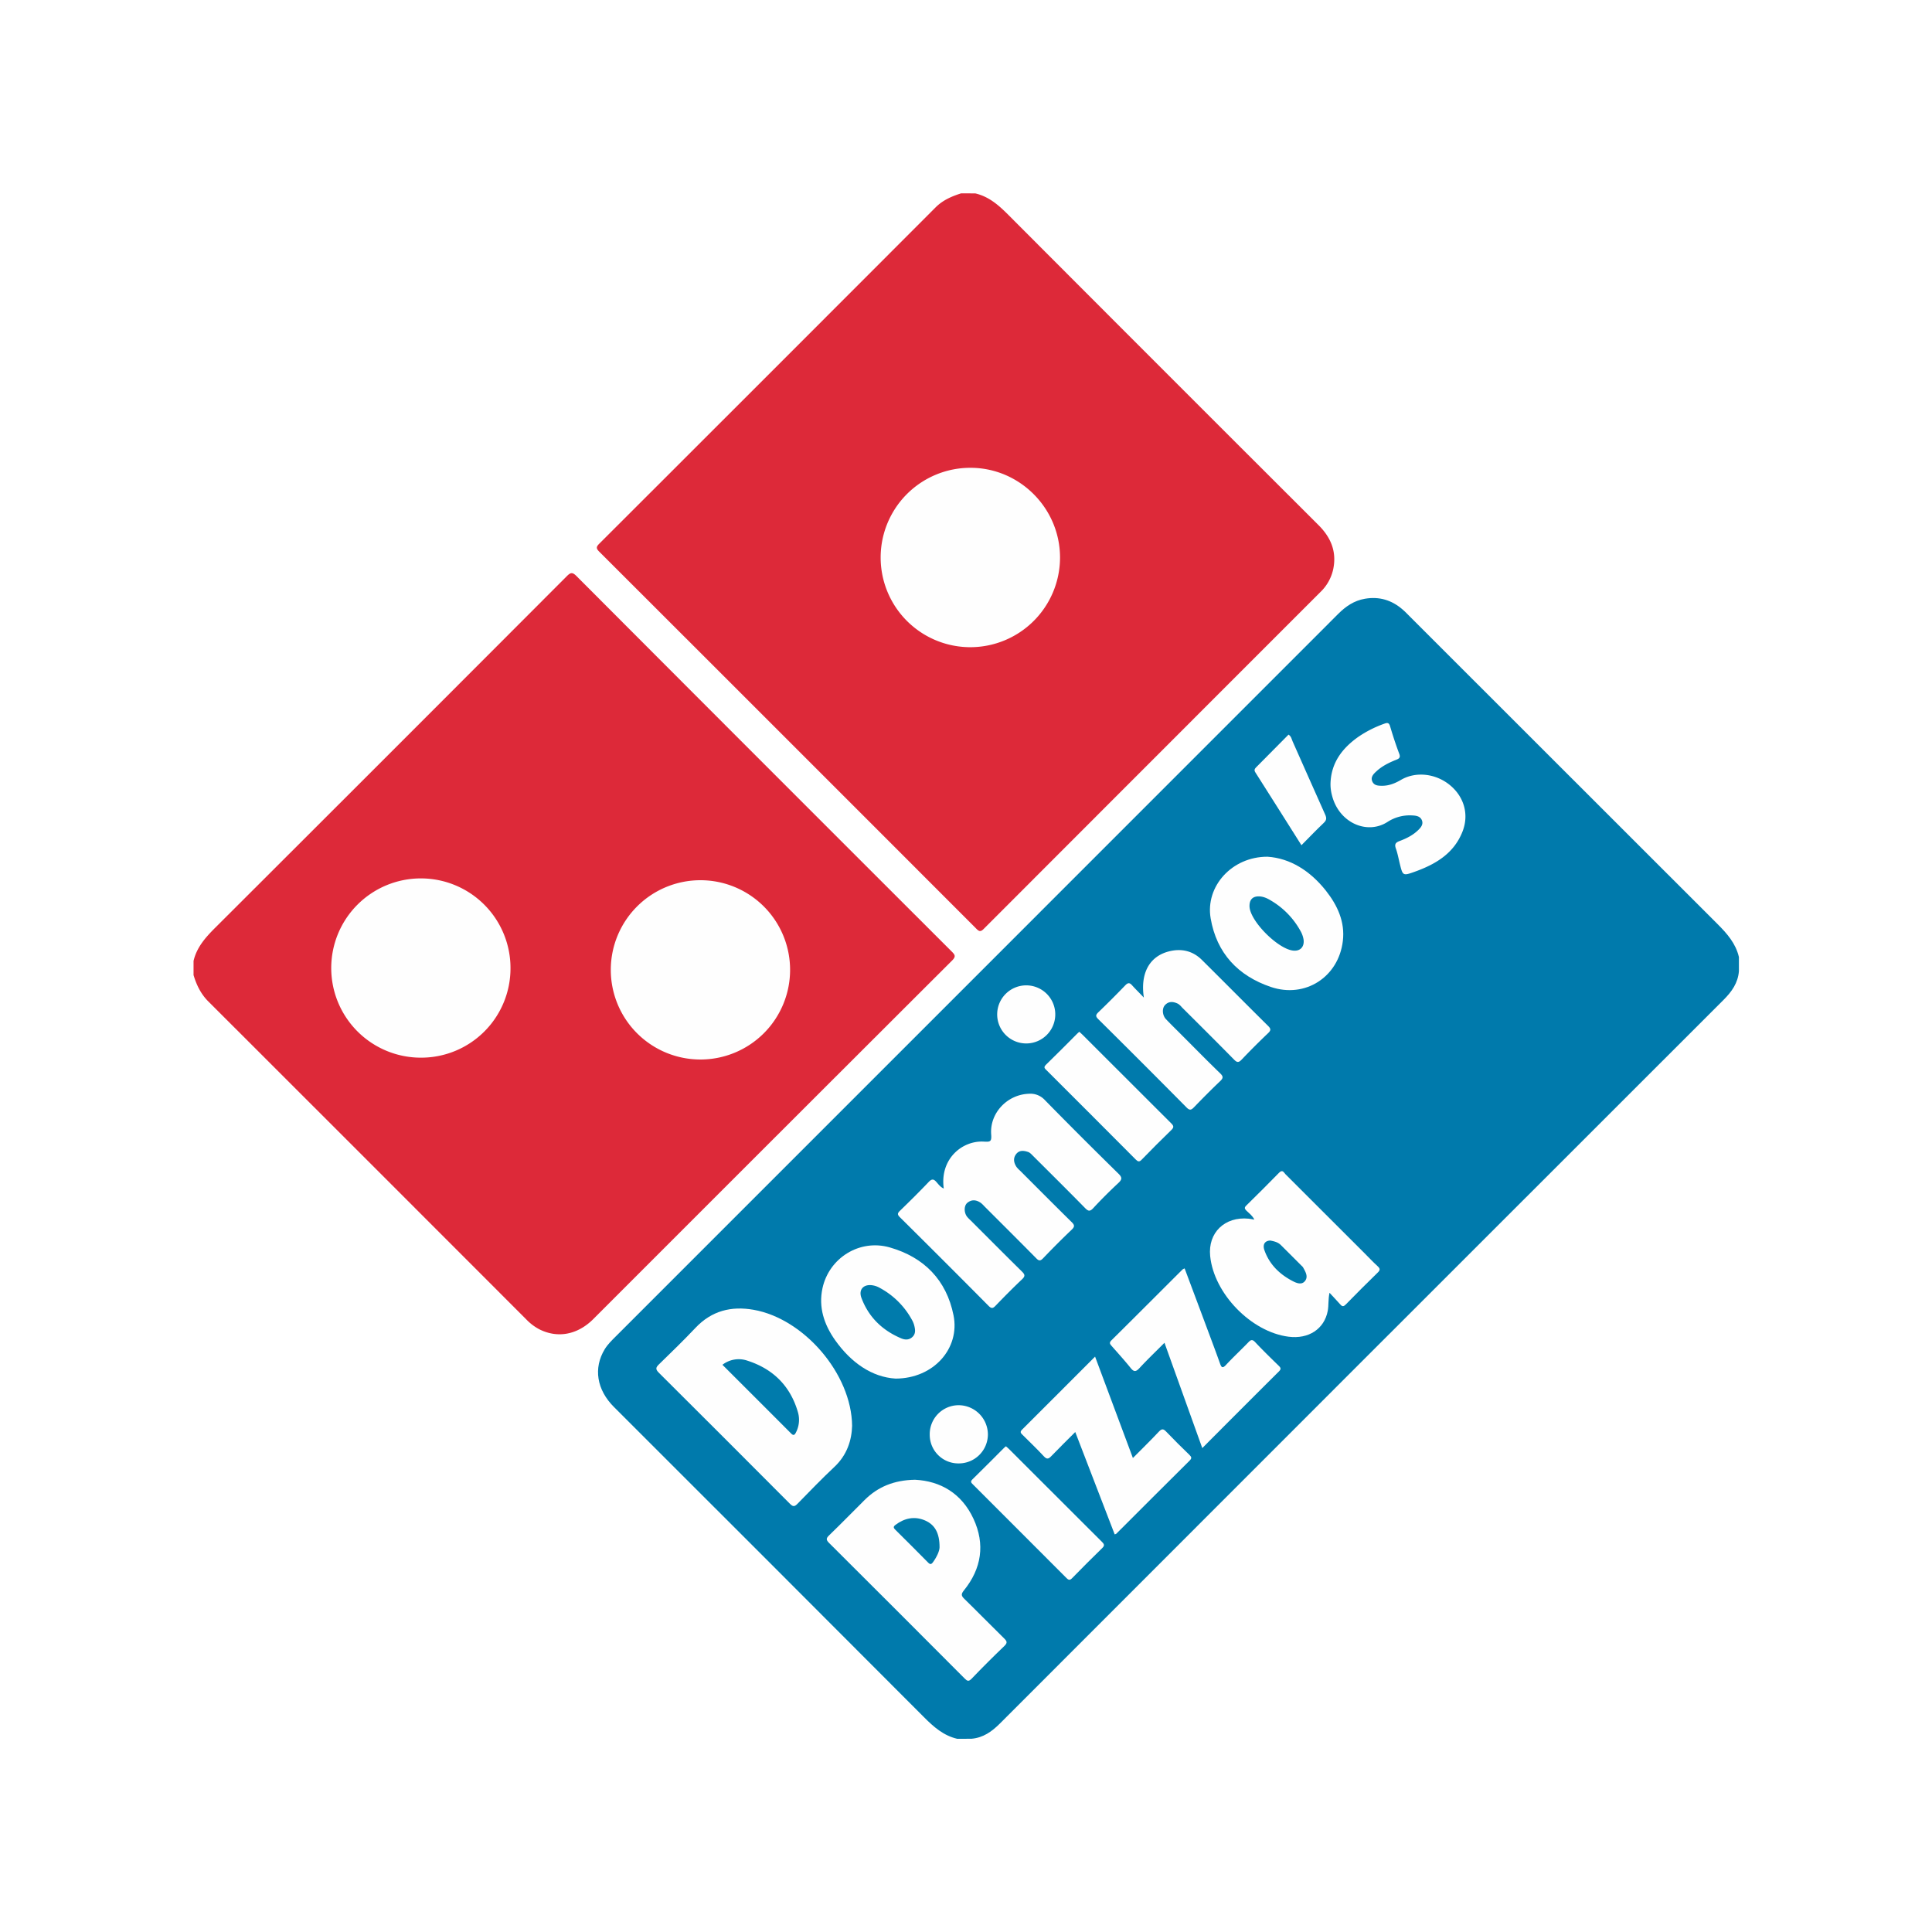
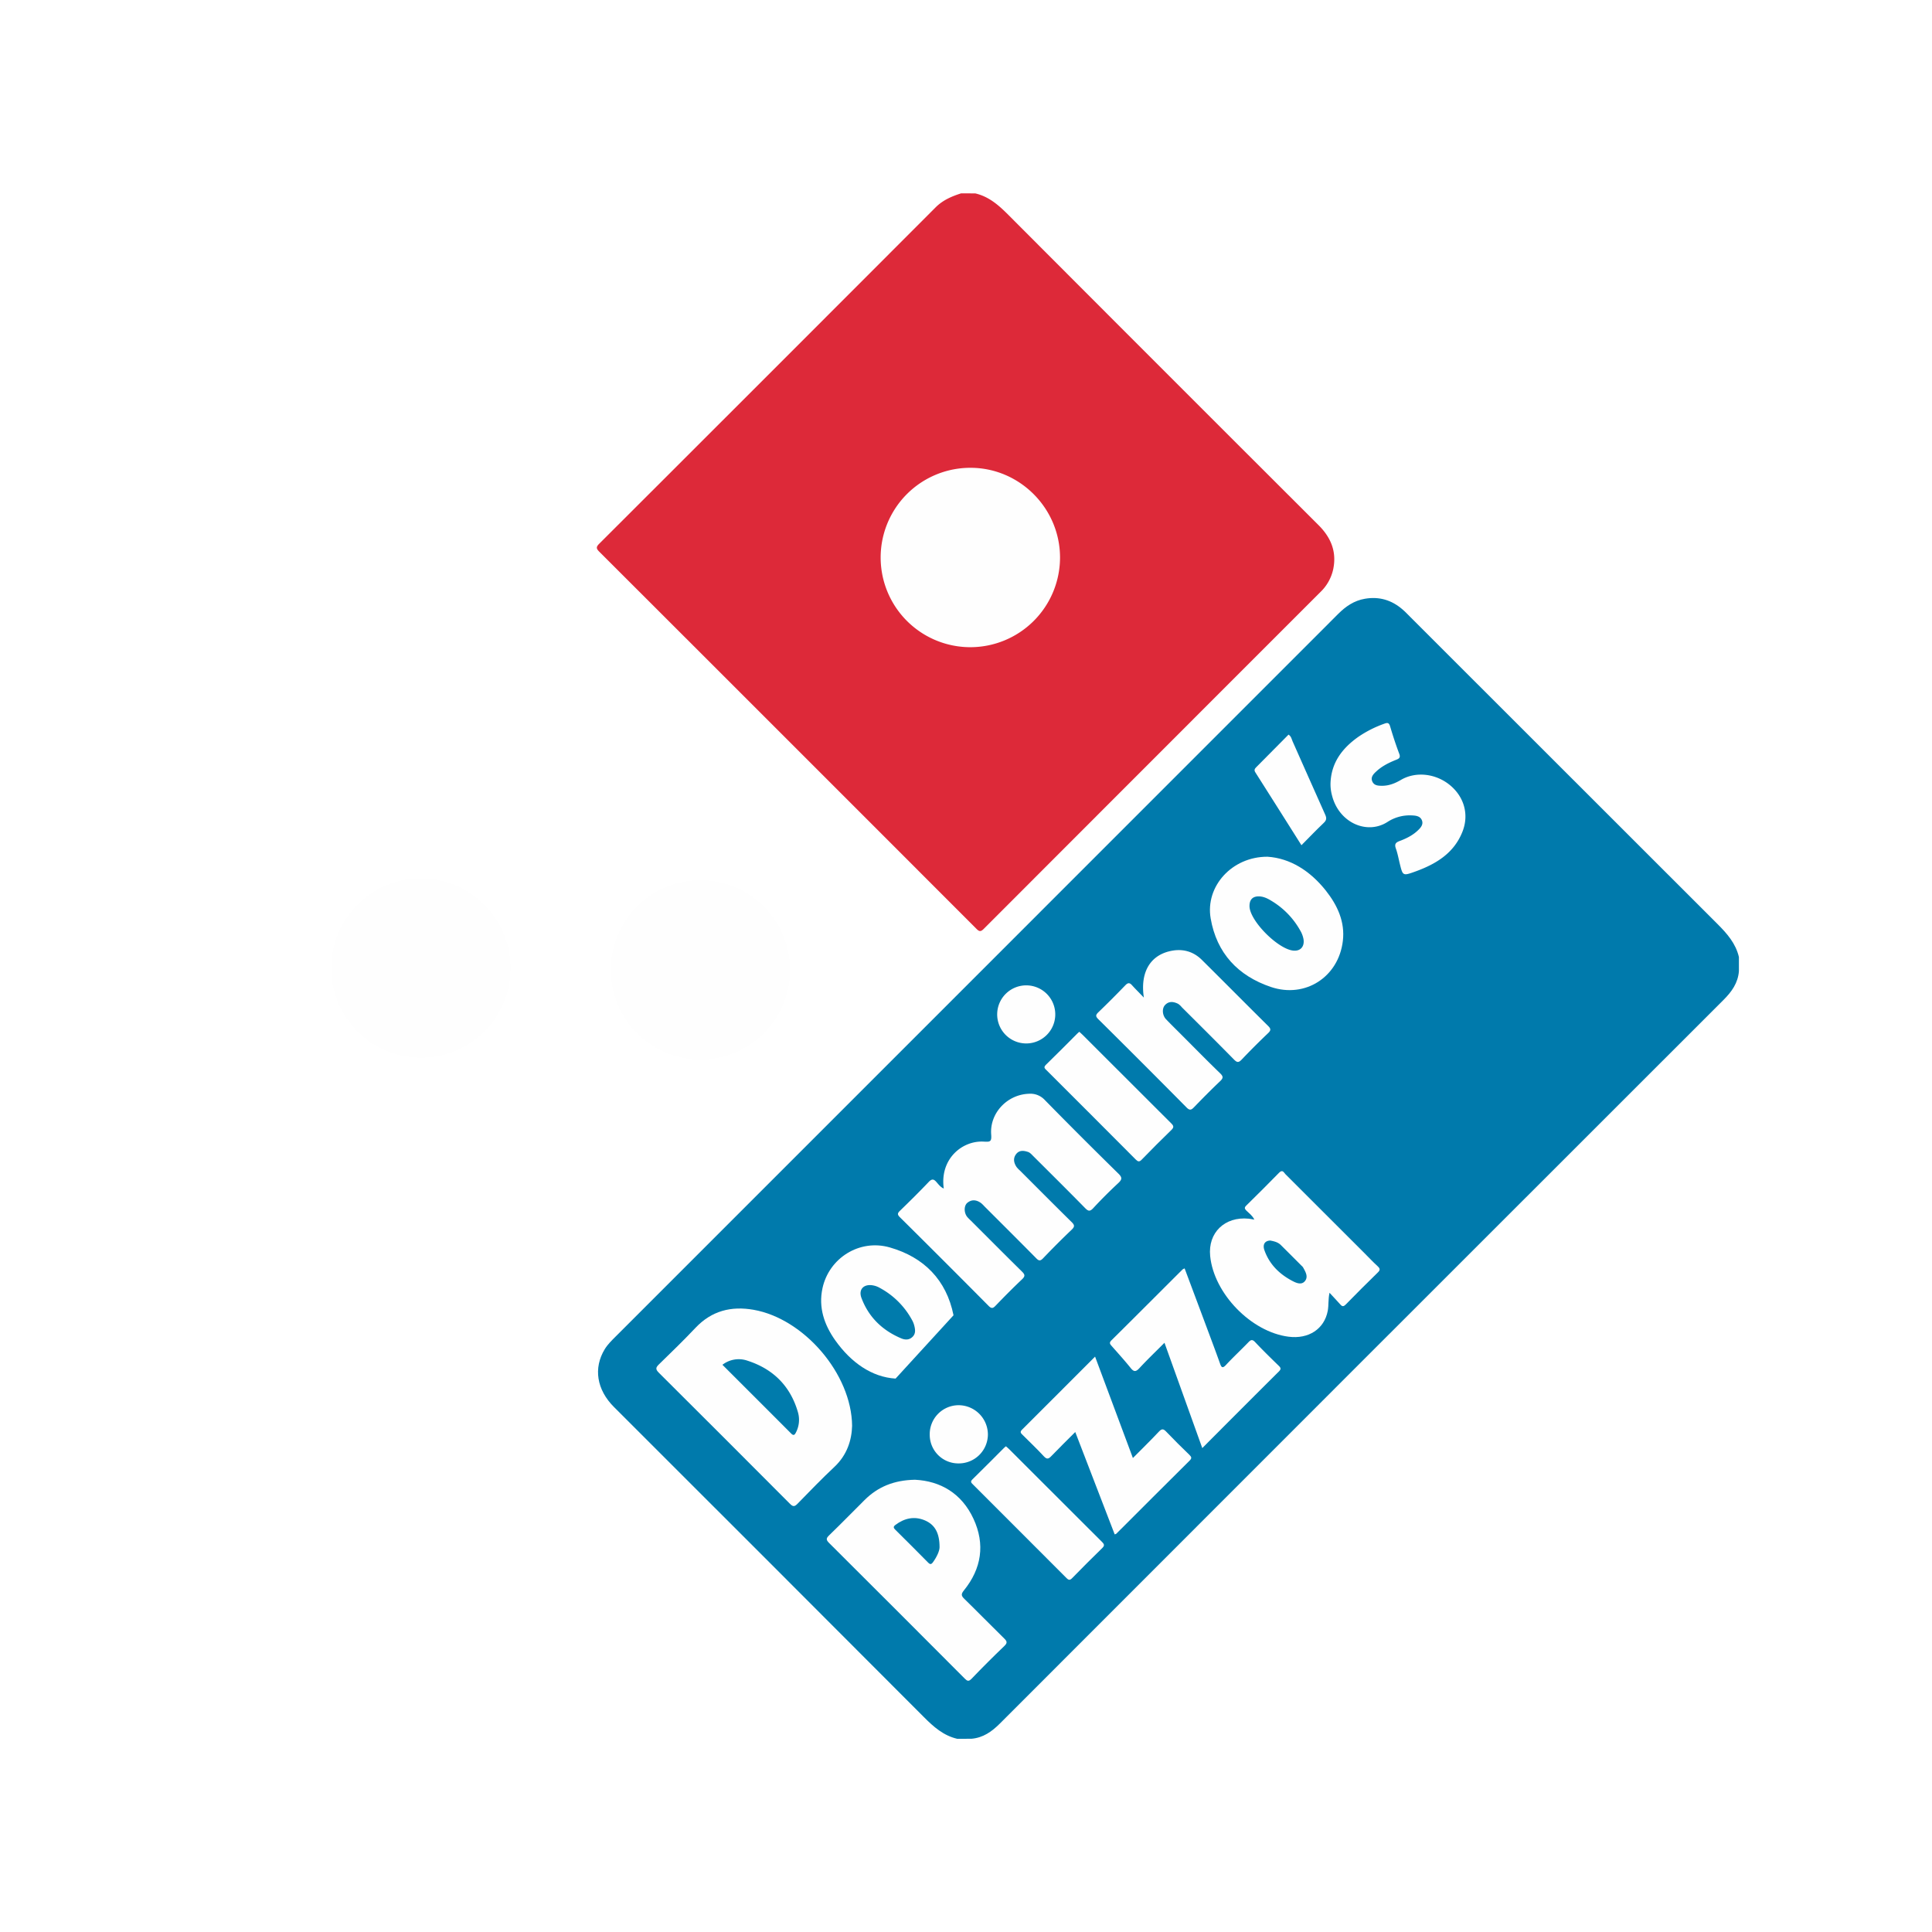
<svg xmlns="http://www.w3.org/2000/svg" viewBox="0 0 1500 1500">
  <defs>
    <style>.cls-1{fill:#fff;}.cls-2{fill:#007aac;}.cls-3{fill:#dd2939;}.cls-4{fill:#fefefe;}.cls-5{fill:#007bac;}</style>
  </defs>
  <g id="Слой_2" data-name="Слой 2">
    <g id="Слой_1-2" data-name="Слой 1">
      <rect class="cls-1" width="1500" height="1500" />
      <path class="cls-2" d="M743.18,1350c-10.66-2.48-18.33-9.29-25.84-16.82q-120.21-120.5-240.64-240.76c-13.46-13.46-16.1-30.23-7.2-44.88,2.28-3.75,5.39-6.75,8.45-9.82L761.78,753.87q138.56-138.55,277.08-277.13c5.91-5.92,12.42-10.42,20.86-11.87,11.1-1.9,20.75,1,29.18,8.28,2.15,1.84,4.09,3.91,6.1,5.92q119.12,119.1,238.29,238.16c7.52,7.51,14.33,15.18,16.8,25.83v11c-.75,9.13-5.56,15.87-11.89,22.2q-281,280.8-561.82,561.82c-6.33,6.33-13.07,11.14-22.2,11.89Z" />
      <path class="cls-3" d="M757.18,150.15c10.67,2.46,18.33,9.29,25.84,16.82q120.21,120.5,240.67,240.72c9.66,9.64,14.26,20.68,11.4,34.31a34.69,34.69,0,0,1-9.86,17.6Q894.45,590.37,763.75,721.21c-2.48,2.49-3.63,1.95-5.77-.19Q611.73,574.62,465.32,428.38c-2.39-2.39-2.69-3.63-.13-6.18Q595.89,291.71,726.4,161c5.62-5.63,12.48-8.55,19.78-10.88Z" />
-       <path class="cls-3" d="M150.27,746.06c2.49-10.66,9.35-18.3,16.86-25.81Q303.69,584,440,447.41c2.91-2.9,4.31-3.43,7.56-.17Q593.14,593.19,739,738.85c2.5,2.5,3.27,3.83.27,6.83q-139.38,139.1-278.58,278.39c-12.3,12.3-27.72,15.15-41.94,8a39.18,39.18,0,0,1-9.93-7.47Q285.35,901,161.79,777.57c-5.86-5.85-9.21-12.82-11.52-20.51Z" />
      <path class="cls-4" d="M732.74,922.77c-3.19-22.85,14.16-37.34,31-36.43,4.94.27,6.25.25,5.81-5.52-1.25-16.64,12.45-31,29.18-31.62A15.24,15.24,0,0,1,811.14,854q28.33,28.9,57.23,57.24c3.08,3,2.8,4.55-.14,7.3-6.7,6.25-13.2,12.72-19.42,19.44-2.68,2.9-4,2.35-6.47-.17-13.29-13.55-26.78-26.92-40.23-40.33-1.16-1.16-2.38-2.56-3.84-3.07-3.21-1.1-6.72-1.61-9.21,1.47-2.66,3.29-2,6.85.18,10.16a20.81,20.81,0,0,0,2.76,2.88c13.31,13.31,26.57,26.66,40,39.88,2.23,2.2,2.61,3.48.12,5.86q-11.39,10.86-22.26,22.26c-2.25,2.36-3.41,2-5.47-.14-13.34-13.51-26.81-26.9-40.23-40.32a22.08,22.08,0,0,0-2.51-2.43c-3.44-2.47-7.08-3-10.54-.22-2.8,2.26-2.78,7.69-.17,11a37.62,37.62,0,0,0,2.8,2.85C766.9,960.79,780,974,793.33,987.12c2.37,2.32,2.87,3.6.17,6.14-7,6.61-13.81,13.51-20.51,20.46-2,2.12-3.18,2.46-5.47.14Q733.21,979.27,698.63,945c-2.11-2.09-1.79-3.12.14-5,7.53-7.31,15-14.67,22.23-22.29,2.54-2.67,4-2.38,6.18.17C728.75,919.66,730.27,921.73,732.74,922.77Z" />
      <path class="cls-4" d="M661.57,1107c-.29,10.93-3.79,22.57-13.78,31.93-9.84,9.22-19.23,19-28.64,28.62-2.28,2.33-3.5,2.34-5.83,0q-50.79-51-101.82-101.79c-2.83-2.8-2.31-4.14.21-6.58,9.56-9.29,19.12-18.59,28.28-28.27,12.49-13.21,27.67-17.05,45.06-14C624,1023.74,661.17,1066.5,661.57,1107Z" />
      <path class="cls-4" d="M710.41,1148.87c19.74,1,36.23,10.53,45.4,30.31s6.27,38.66-7.41,55.58c-2.43,3-2.06,4.28.41,6.69,10.38,10.12,20.49,20.5,30.85,30.65,2.21,2.17,2.63,3.42.14,5.82q-13,12.46-25.45,25.43c-2.25,2.33-3.33,1.91-5.37-.14q-52.56-52.76-105.32-105.3c-2.32-2.31-2.35-3.54,0-5.82,9.33-9,18.41-18.34,27.63-27.5C681.58,1154.39,694,1149.17,710.41,1148.87Z" />
      <path class="cls-4" d="M1032.24,1003.7c-1.15,5.22-.54,9.7-1.39,14.12-2.69,14-14.83,22-30.39,20-29-3.66-58-33.45-60.89-62.64-1.82-18.11,11.3-30.82,29.9-29,1.32.13,2.61.43,4.4.73-1.52-3.17-4.09-4.92-6.19-7-1.48-1.49-1.66-2.43,0-4,8.55-8.4,17.06-16.85,25.42-25.43,2.75-2.82,3.73,0,5,1.25q30.62,30.5,61.13,61.07c3.42,3.42,6.72,6.95,10.28,10.21,2,1.83,2.3,3,.16,5-8.37,8.12-16.57,16.4-24.73,24.71-1.6,1.63-2.69,2-4.31.08C1037.91,1009.7,1035,1006.74,1032.24,1003.7Z" />
      <path class="cls-4" d="M888.09,774.52c-2.86-18.89,4.34-31.9,19.23-35.8,9.66-2.53,18.59-.63,25.84,6.56,17.15,17,34.14,34.18,51.32,51.17,2.26,2.23,2.47,3.45,0,5.75q-10.5,10-20.49,20.5c-2.27,2.38-3.54,2.34-5.84,0-13.44-13.66-27-27.15-40.6-40.69a12.68,12.68,0,0,0-2.92-2.68c-3.5-1.7-7.09-2.23-10.11,1-2.47,2.61-2.15,7.89.78,11,4.25,4.46,8.68,8.74,13,13.1,9.66,9.66,19.22,19.43,29.05,28.92,2.61,2.51,2.34,3.8-.12,6.14-6.88,6.53-13.56,13.3-20.16,20.12-2.09,2.16-3.31,2.77-5.83.23q-34.11-34.46-68.55-68.58c-2.25-2.23-2-3.32.1-5.37,7.08-6.81,14-13.74,20.84-20.85,2.23-2.34,3.55-2.12,5.49.14C881.76,768.09,884.59,770.84,888.09,774.52Z" />
-       <path class="cls-4" d="M695.32,1070.34c-18.34-1.13-34.51-12.34-46.84-29.71-8.56-12.07-13.14-25.51-9.91-40.45,5.09-23.51,28.8-38.39,52.23-31.69,26.56,7.61,44,25.25,49.51,52.69C745.47,1046.67,725.1,1070.28,695.32,1070.34Z" />
+       <path class="cls-4" d="M695.32,1070.34c-18.34-1.13-34.51-12.34-46.84-29.71-8.56-12.07-13.14-25.51-9.91-40.45,5.09-23.51,28.8-38.39,52.23-31.69,26.56,7.61,44,25.25,49.51,52.69Z" />
      <path class="cls-4" d="M984.09,665.16c17.61,1.16,33.08,10.93,45.3,26.31,9,11.4,15,24.29,13.19,39.15-3.36,27.92-29.17,44.65-55.83,35.67-25.53-8.61-42.19-26.26-46.81-53.36C935.73,688.26,956.4,665.05,984.09,665.16Z" />
      <path class="cls-4" d="M933.45,1124.29c-9.87-27.48-19.45-54.19-29.35-81.76-6.87,6.91-13.43,13.16-19.57,19.81-2.82,3-4.33,2.7-6.76-.33-4.69-5.83-9.74-11.38-14.68-17-1.29-1.47-2.13-2.45-.17-4.39,18.47-18.27,36.8-36.68,55.19-55a7.17,7.17,0,0,1,1.63-.83c5.8,15.49,11.55,30.83,17.27,46.17,3.43,9.19,6.89,18.36,10.18,27.59,1.09,3,1.87,4.16,4.65,1.19,5.57-6,11.55-11.54,17.22-17.41,1.91-2,3.11-2.8,5.45-.29,5.93,6.31,12.14,12.35,18.35,18.39,1.65,1.6,1.86,2.58.11,4.33C973.28,1084.33,953.66,1104,933.45,1124.29Z" />
      <path class="cls-4" d="M879.58,1132c7.16-7.22,13.84-13.72,20.21-20.51,2.31-2.46,3.57-2.16,5.72.11,5.86,6.15,11.91,12.11,18,18,1.65,1.61,1.91,2.62.13,4.39q-28.54,28.34-56.95,56.8c-.21.21-.6.25-1.25.5l-30.61-79.47c-6.4,6.41-12.56,12.44-18.53,18.64-2.07,2.15-3.38,2.89-5.82.25-5.31-5.75-11-11.15-16.54-16.67-1.25-1.24-2.33-2.14-.49-4,18.76-18.67,37.44-37.42,56.76-56.77C860.05,1079.7,869.66,1105.45,879.58,1132Z" />
      <path class="cls-4" d="M1033,608.3c.47-16.07,9.07-27.36,21.61-36.22a87.63,87.63,0,0,1,20-10.14c2.5-.94,3.78-1,4.67,2,2.13,7.17,4.44,14.29,7.09,21.28,1.1,2.92-.06,3.76-2.34,4.66-5.58,2.22-11,4.88-15.42,9-2.21,2-4.6,4.43-3.2,7.75s4.6,3.44,7.69,3.45c5.34,0,10.08-1.92,14.58-4.56,11.64-6.85,27.46-5,38.57,4.49,10.7,9.14,14.32,22.71,9.22,35.65-6.76,17.16-21.13,25.47-37.39,31.27-8.86,3.16-9,2.89-11.2-6-1-4-1.72-8.17-3.11-12.06-1.18-3.29-.38-4.69,2.81-5.87,5.31-2,10.39-4.49,14.52-8.54,2.09-2,4.05-4.4,2.91-7.45-1.22-3.26-4.39-3.76-7.47-3.91a31.7,31.7,0,0,0-19.07,4.91c-15.94,10.49-38.14.84-43.39-20.76A33.47,33.47,0,0,1,1033,608.3Z" />
      <path class="cls-4" d="M781,1122.9c.81.71,1.58,1.31,2.26,2q36.19,36.18,72.41,72.32c1.78,1.78,2,2.82.1,4.7q-11.81,11.49-23.31,23.29c-1.65,1.69-2.62,1.8-4.36.06q-36.29-36.43-72.7-72.74c-1.24-1.23-2.28-2.11-.44-3.91,8.2-8,16.27-16.2,24.4-24.31C779.79,1123.85,780.31,1123.47,781,1122.9Z" />
      <path class="cls-4" d="M838,801.08c1,.89,1.71,1.54,2.41,2.24q34.44,34.42,68.92,68.84c1.91,1.9,2.29,3.05.15,5.12q-11.65,11.29-23,23c-1.89,2-2.94,1.72-4.74-.08q-34.53-34.7-69.2-69.26c-1.32-1.32-2.6-2.22-.48-4.26,8.14-7.87,16.07-15.95,24.08-23.95C836.68,802.15,837.28,801.67,838,801.08Z" />
      <path class="cls-4" d="M1010.43,656.22c-12.16-19.25-23.92-37.93-35.77-56.54-1.23-1.94-.42-2.92.85-4.2Q988,583,1000.42,570.35c2.15,1.39,2.39,3.51,3.16,5.26,8.45,18.93,16.77,37.93,25.28,56.83,1.2,2.66,1.16,4.32-1.08,6.43C1022,644.35,1016.48,650.13,1010.43,656.22Z" />
      <path class="cls-4" d="M796.82,810.13a22.55,22.55,0,1,1,.61-45.09,22.55,22.55,0,0,1-.61,45.09Z" />
      <path class="cls-4" d="M744.47,1136.19a22.22,22.22,0,0,1-22.63-22.29A22.49,22.49,0,0,1,744,1091a22.82,22.82,0,0,1,23,22.65A22.58,22.58,0,0,1,744.47,1136.19Z" />
      <path class="cls-4" d="M753,502.48a69.64,69.64,0,1,1,.76-139.28C792,363.36,823.23,395,823,433.28A69.68,69.68,0,0,1,753,502.48Z" />
      <path class="cls-4" d="M326.85,821.17a69.59,69.59,0,1,1,69.5-69.52A69.36,69.36,0,0,1,326.85,821.17Z" />
      <path class="cls-4" d="M613.42,753.13A69.6,69.6,0,1,1,544,683.4,69.59,69.59,0,0,1,613.42,753.13Z" />
      <path class="cls-5" d="M560.9,1059.62a20.62,20.62,0,0,1,19.41-3.19c20.05,6.45,33.45,19.81,39.28,40.26a21.22,21.22,0,0,1-1.66,15.53c-.86,1.74-1.77,2.68-3.65.79C596.56,1095.22,578.79,1077.49,560.9,1059.62Z" />
      <path class="cls-5" d="M729.47,1201.27c0,2.75-2,7.34-5.1,11.61-1.31,1.8-2.22,1.88-3.79.29q-12.58-12.75-25.32-25.35c-1.35-1.34-2.12-2.33-.08-3.86,7-5.27,14.74-7,22.9-3.54C725.83,1183.75,729.48,1190.18,729.47,1201.27Z" />
      <path class="cls-5" d="M986.28,963.16c2.74.54,5.83,1.16,8.19,3.51q8.12,8.07,16.2,16.18a5.4,5.4,0,0,1,1,1.09c1.85,3.37,4.23,7.17,1.55,10.6s-6.82,1.57-10-.12c-10-5.3-17.67-12.86-21.51-23.71C980.12,966.23,982,963.28,986.28,963.16Z" />
      <path class="cls-5" d="M675.85,997.75a16,16,0,0,1,7.11,2.11,61.63,61.63,0,0,1,25.11,24.95,18,18,0,0,1,1.71,4.14c.8,3.11,1.36,6.35-1.23,8.92s-5.75,2.53-8.84,1.23c-14.62-6.17-25.27-16.44-30.87-31.36C666.57,1001.69,669.89,997.54,675.85,997.75Z" />
      <path class="cls-5" d="M970.11,703.63c-.07-5.24,2.53-7.78,7.37-7.68,3.47.08,6.47,1.53,9.31,3.25a62.12,62.12,0,0,1,22.73,23.29,20,20,0,0,1,2.57,7c.75,5.85-2.81,9.34-8.56,8.49-11.42-1.7-31.2-21.15-33.27-32.75A13,13,0,0,1,970.11,703.63Z" />
    </g>
  </g>
</svg>